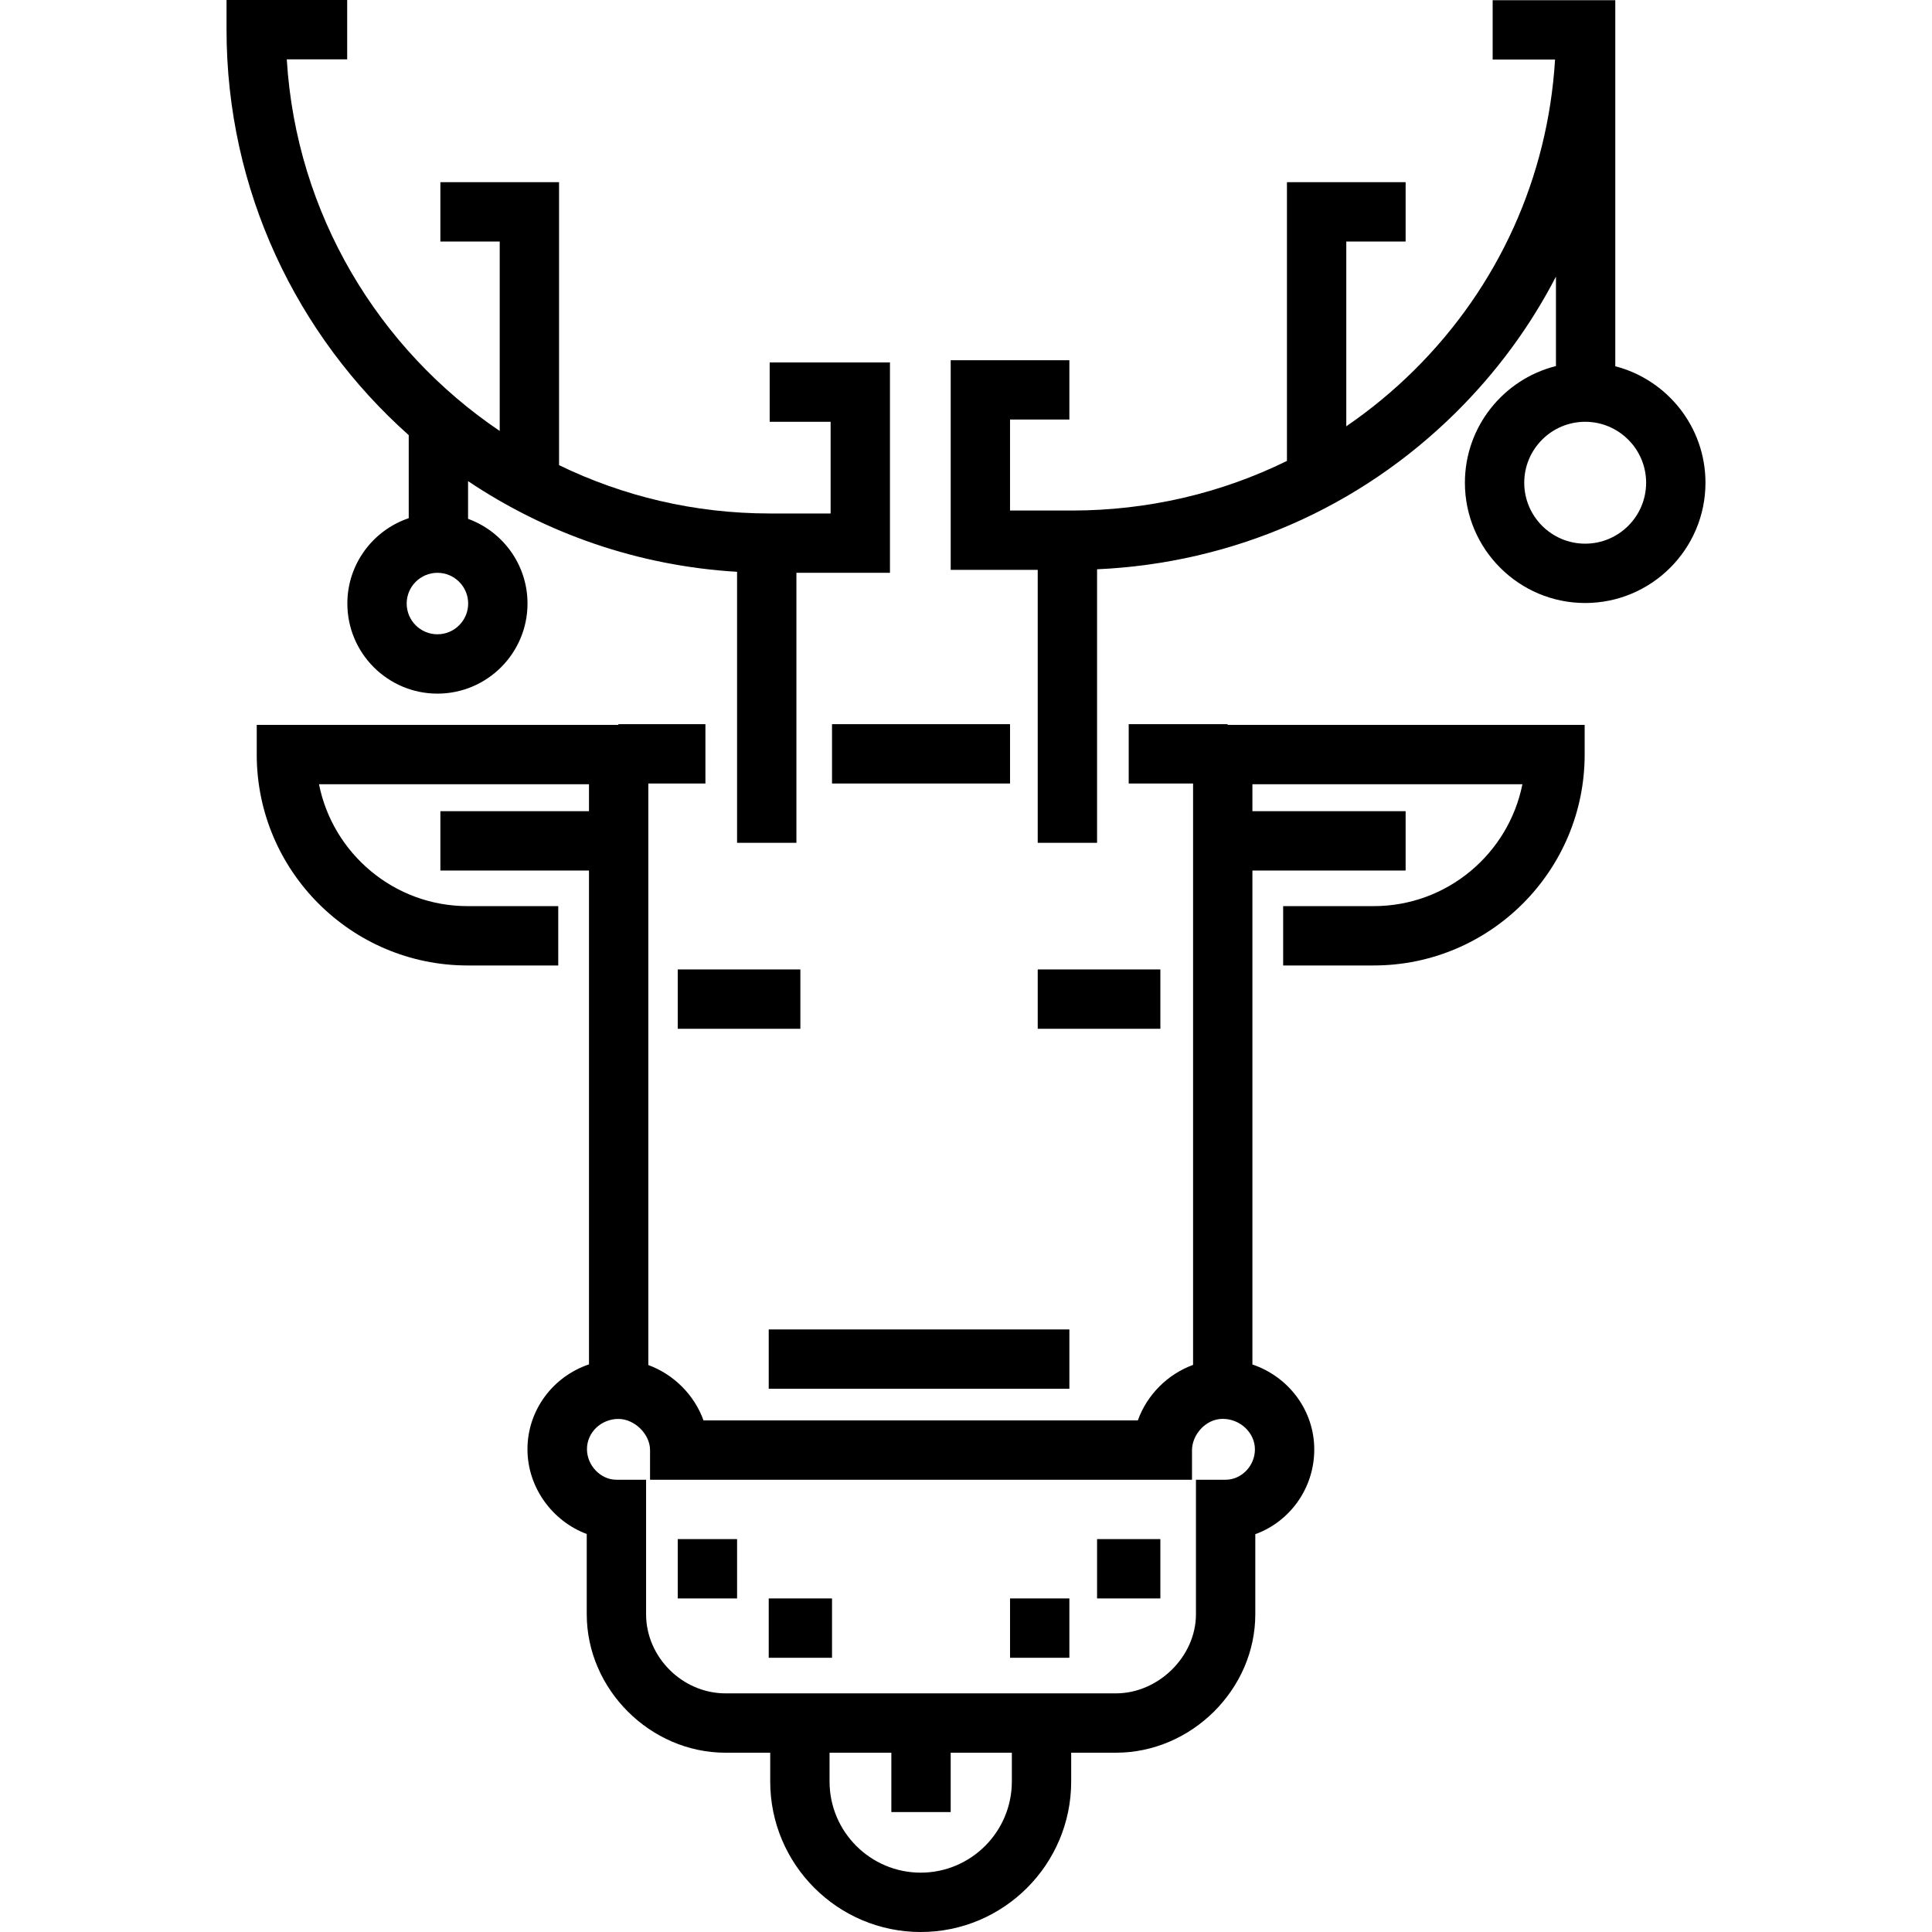
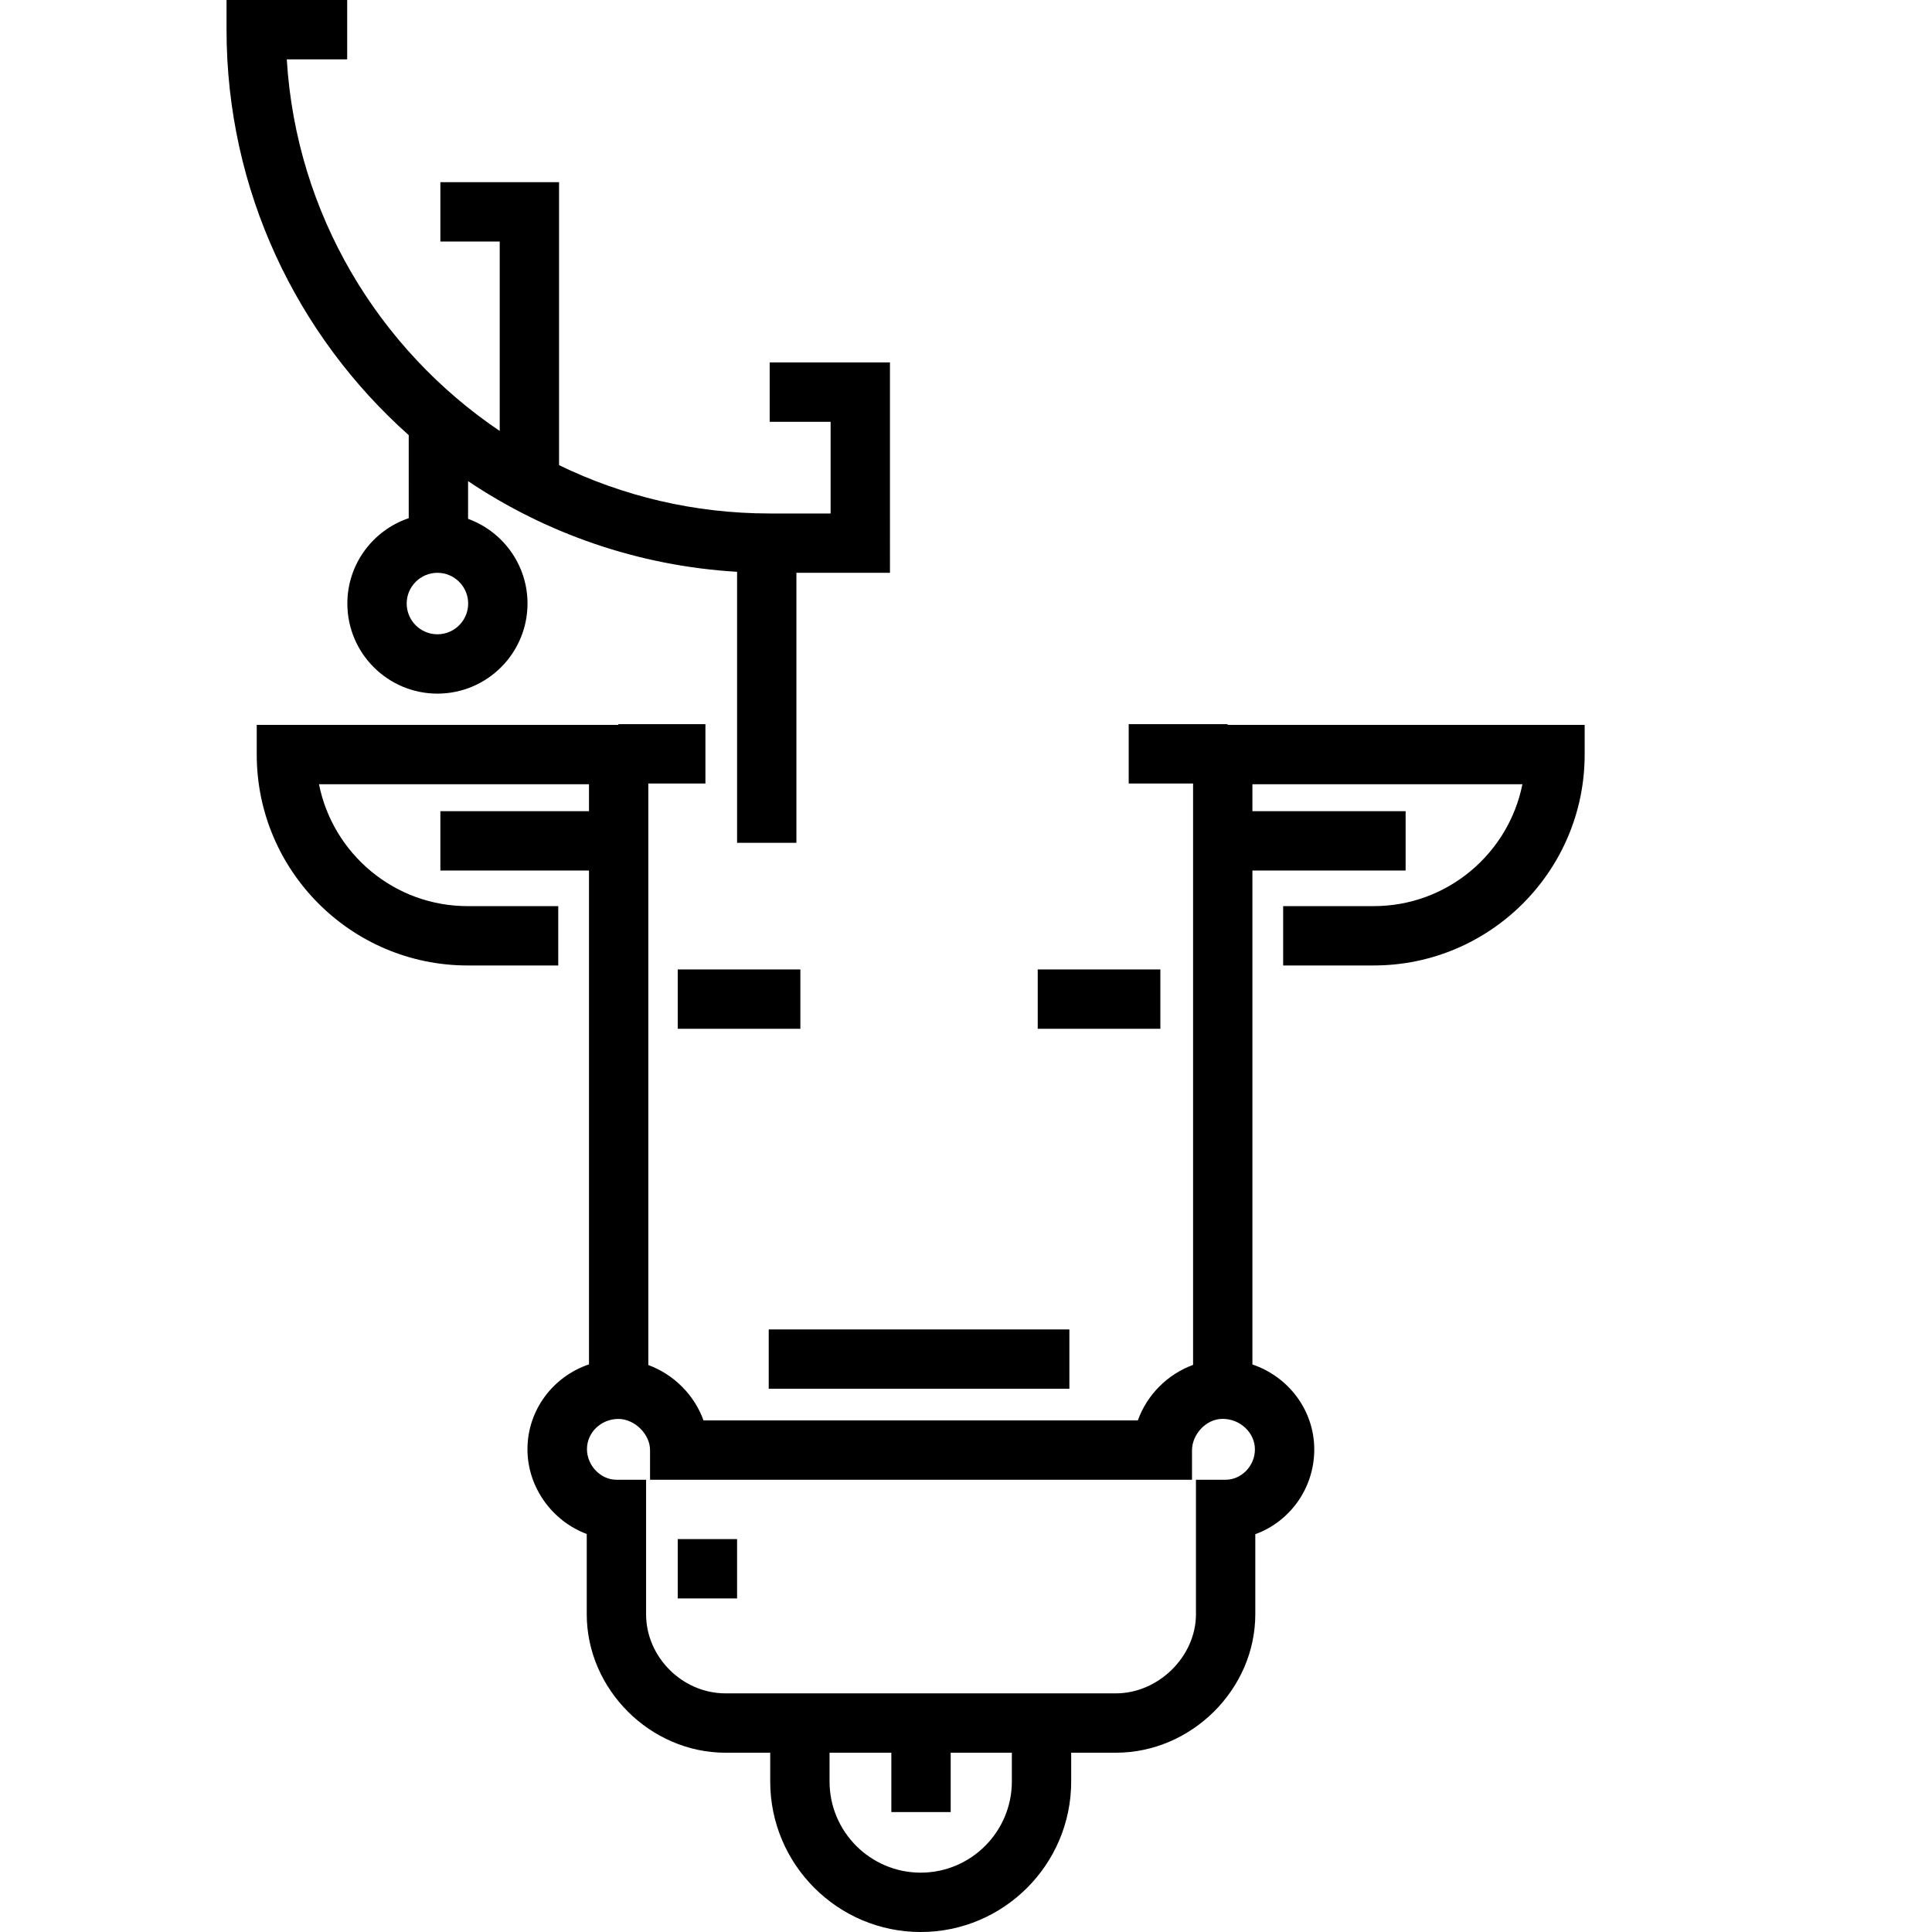
<svg xmlns="http://www.w3.org/2000/svg" fill="#000000" version="1.1" id="Layer_1" viewBox="0 0 512.002 512.002" xml:space="preserve">
  <g>
    <g>
      <rect x="179.608" y="256.913" width="32.499" height="15.726" />
    </g>
  </g>
  <g>
    <g>
      <rect x="275.01" y="256.913" width="32.499" height="15.726" />
    </g>
  </g>
  <g>
    <g>
      <rect x="179.608" y="407.878" width="15.726" height="15.726" />
    </g>
  </g>
  <g>
    <g>
-       <rect x="203.721" y="423.604" width="16.774" height="15.726" />
-     </g>
+       </g>
  </g>
  <g>
    <g>
-       <rect x="290.735" y="407.878" width="16.774" height="15.726" />
-     </g>
+       </g>
  </g>
  <g>
    <g>
-       <rect x="267.671" y="423.604" width="15.726" height="15.726" />
-     </g>
+       </g>
  </g>
  <g>
    <g>
-       <rect x="220.494" y="191.914" width="47.177" height="15.726" />
-     </g>
+       </g>
  </g>
  <g>
    <g>
      <rect x="203.721" y="352.315" width="79.676" height="15.726" />
    </g>
  </g>
  <g>
    <g>
      <path d="M203.972,96.054v15.726h16.15v24.297h-16.15c-19.995,0-38.934-4.607-55.817-12.805V48.284h-31.451v15.726h15.726v50.198    c-32.121-21.68-53.94-57.513-56.431-98.482h16.008V0H60.034v7.863c0,42.68,18.679,81.073,48.283,107.456v22.007    c-9.444,3.184-16.265,12.118-16.265,22.622c0,13.163,10.709,23.872,23.872,23.872c13.163,0,23.872-10.709,23.872-23.872    c0-10.314-6.575-19.118-15.753-22.448v-9.99c20.633,13.829,45.024,22.462,71.289,24.025v71.827h15.726v-71.56h24.791V96.054    H203.972z M124.071,159.946c0,4.492-3.654,8.147-8.147,8.147c-4.492,0-8.147-3.655-8.147-8.147c0-4.491,3.655-8.146,8.147-8.146    S124.071,155.455,124.071,159.946z" />
    </g>
  </g>
  <g>
    <g>
      <path d="M325.329,192.106v-0.196H299.12v15.726h17.057v154.079c-6.749,2.454-12.206,7.924-14.637,14.709H186.44    c-2.434-6.751-7.882-12.199-14.627-14.671V207.636h15.131V191.91H163.88v0.197H68.039v7.863c0,30.818,25.072,55.89,55.891,55.89    h24.013v-15.726h-24.013c-19.458,0-35.726-13.906-39.391-32.301h71.551v7.143h-39.384v15.726h39.384v130.871    c-9.471,3.187-16.306,12.066-16.306,22.5c0,10.164,6.661,19.089,15.711,22.451v21.275c0,19.888,16.84,36.69,36.772,36.69h11.85    v7.634c0,21.991,17.889,39.881,39.88,39.881s39.881-17.89,39.881-39.881v-7.634h11.85c20.026,0,36.942-16.801,36.942-36.69    v-21.226c9.098-3.287,15.626-12.108,15.626-22.446c0-10.431-6.867-19.311-16.392-22.526V230.7h40.603v-15.726h-40.603v-7.143    h71.55c-3.665,18.396-19.935,32.301-39.39,32.301h-24.013v15.726h24.013c30.817,0,55.89-25.072,55.89-55.89v-7.863H325.329z     M268.15,472.119c0,13.319-10.836,24.155-24.155,24.155c-13.318,0-24.154-10.836-24.154-24.155v-7.634h16.378v15.726h15.726    v-15.726h16.207V472.119z M332.568,384.09c0,4.386-3.556,8.058-7.764,8.058h-7.862v35.648c0,11.167-9.914,20.964-21.217,20.964    H192.266c-11.408,0-21.046-9.6-21.046-20.964v-35.648h-7.863c-4.181,0-7.806-3.772-7.806-8.111c0-4.432,3.764-8.004,8.337-8.004    c4.264,0,8.381,4.011,8.381,8.254v7.863h143.626v-7.863c0-3.896,3.484-8.271,8.146-8.271    C328.663,376.015,332.568,379.703,332.568,384.09z" />
    </g>
  </g>
  <g>
    <g>
-       <path d="M428.069,97.064V0.059H395.57v15.726h16.535c-1.894,31.192-14.986,60.184-37.345,82.336    c-5.588,5.536-11.609,10.49-17.979,14.848V64.009h15.726V48.284h-31.451v73.866c-17.495,8.598-36.905,13.148-57.038,13.148    h-16.348v-24.112h15.726V95.459h-31.451v55.564h23.064v72.337h15.726v-72.494c35.965-1.619,69.517-16.218,95.095-41.559    c10.835-10.735,19.727-22.861,26.515-36.004V97.01c-13.844,3.47-24.128,16.014-24.128,30.918c0,17.577,14.3,31.876,31.876,31.876    c17.577,0,31.877-14.3,31.877-31.876C451.969,113.106,441.798,100.615,428.069,97.064z M420.091,144.079    c-8.905,0-16.15-7.245-16.15-16.15s7.245-16.15,16.15-16.15c8.906,0,16.151,7.245,16.151,16.15S428.998,144.079,420.091,144.079z" />
-     </g>
+       </g>
  </g>
</svg>